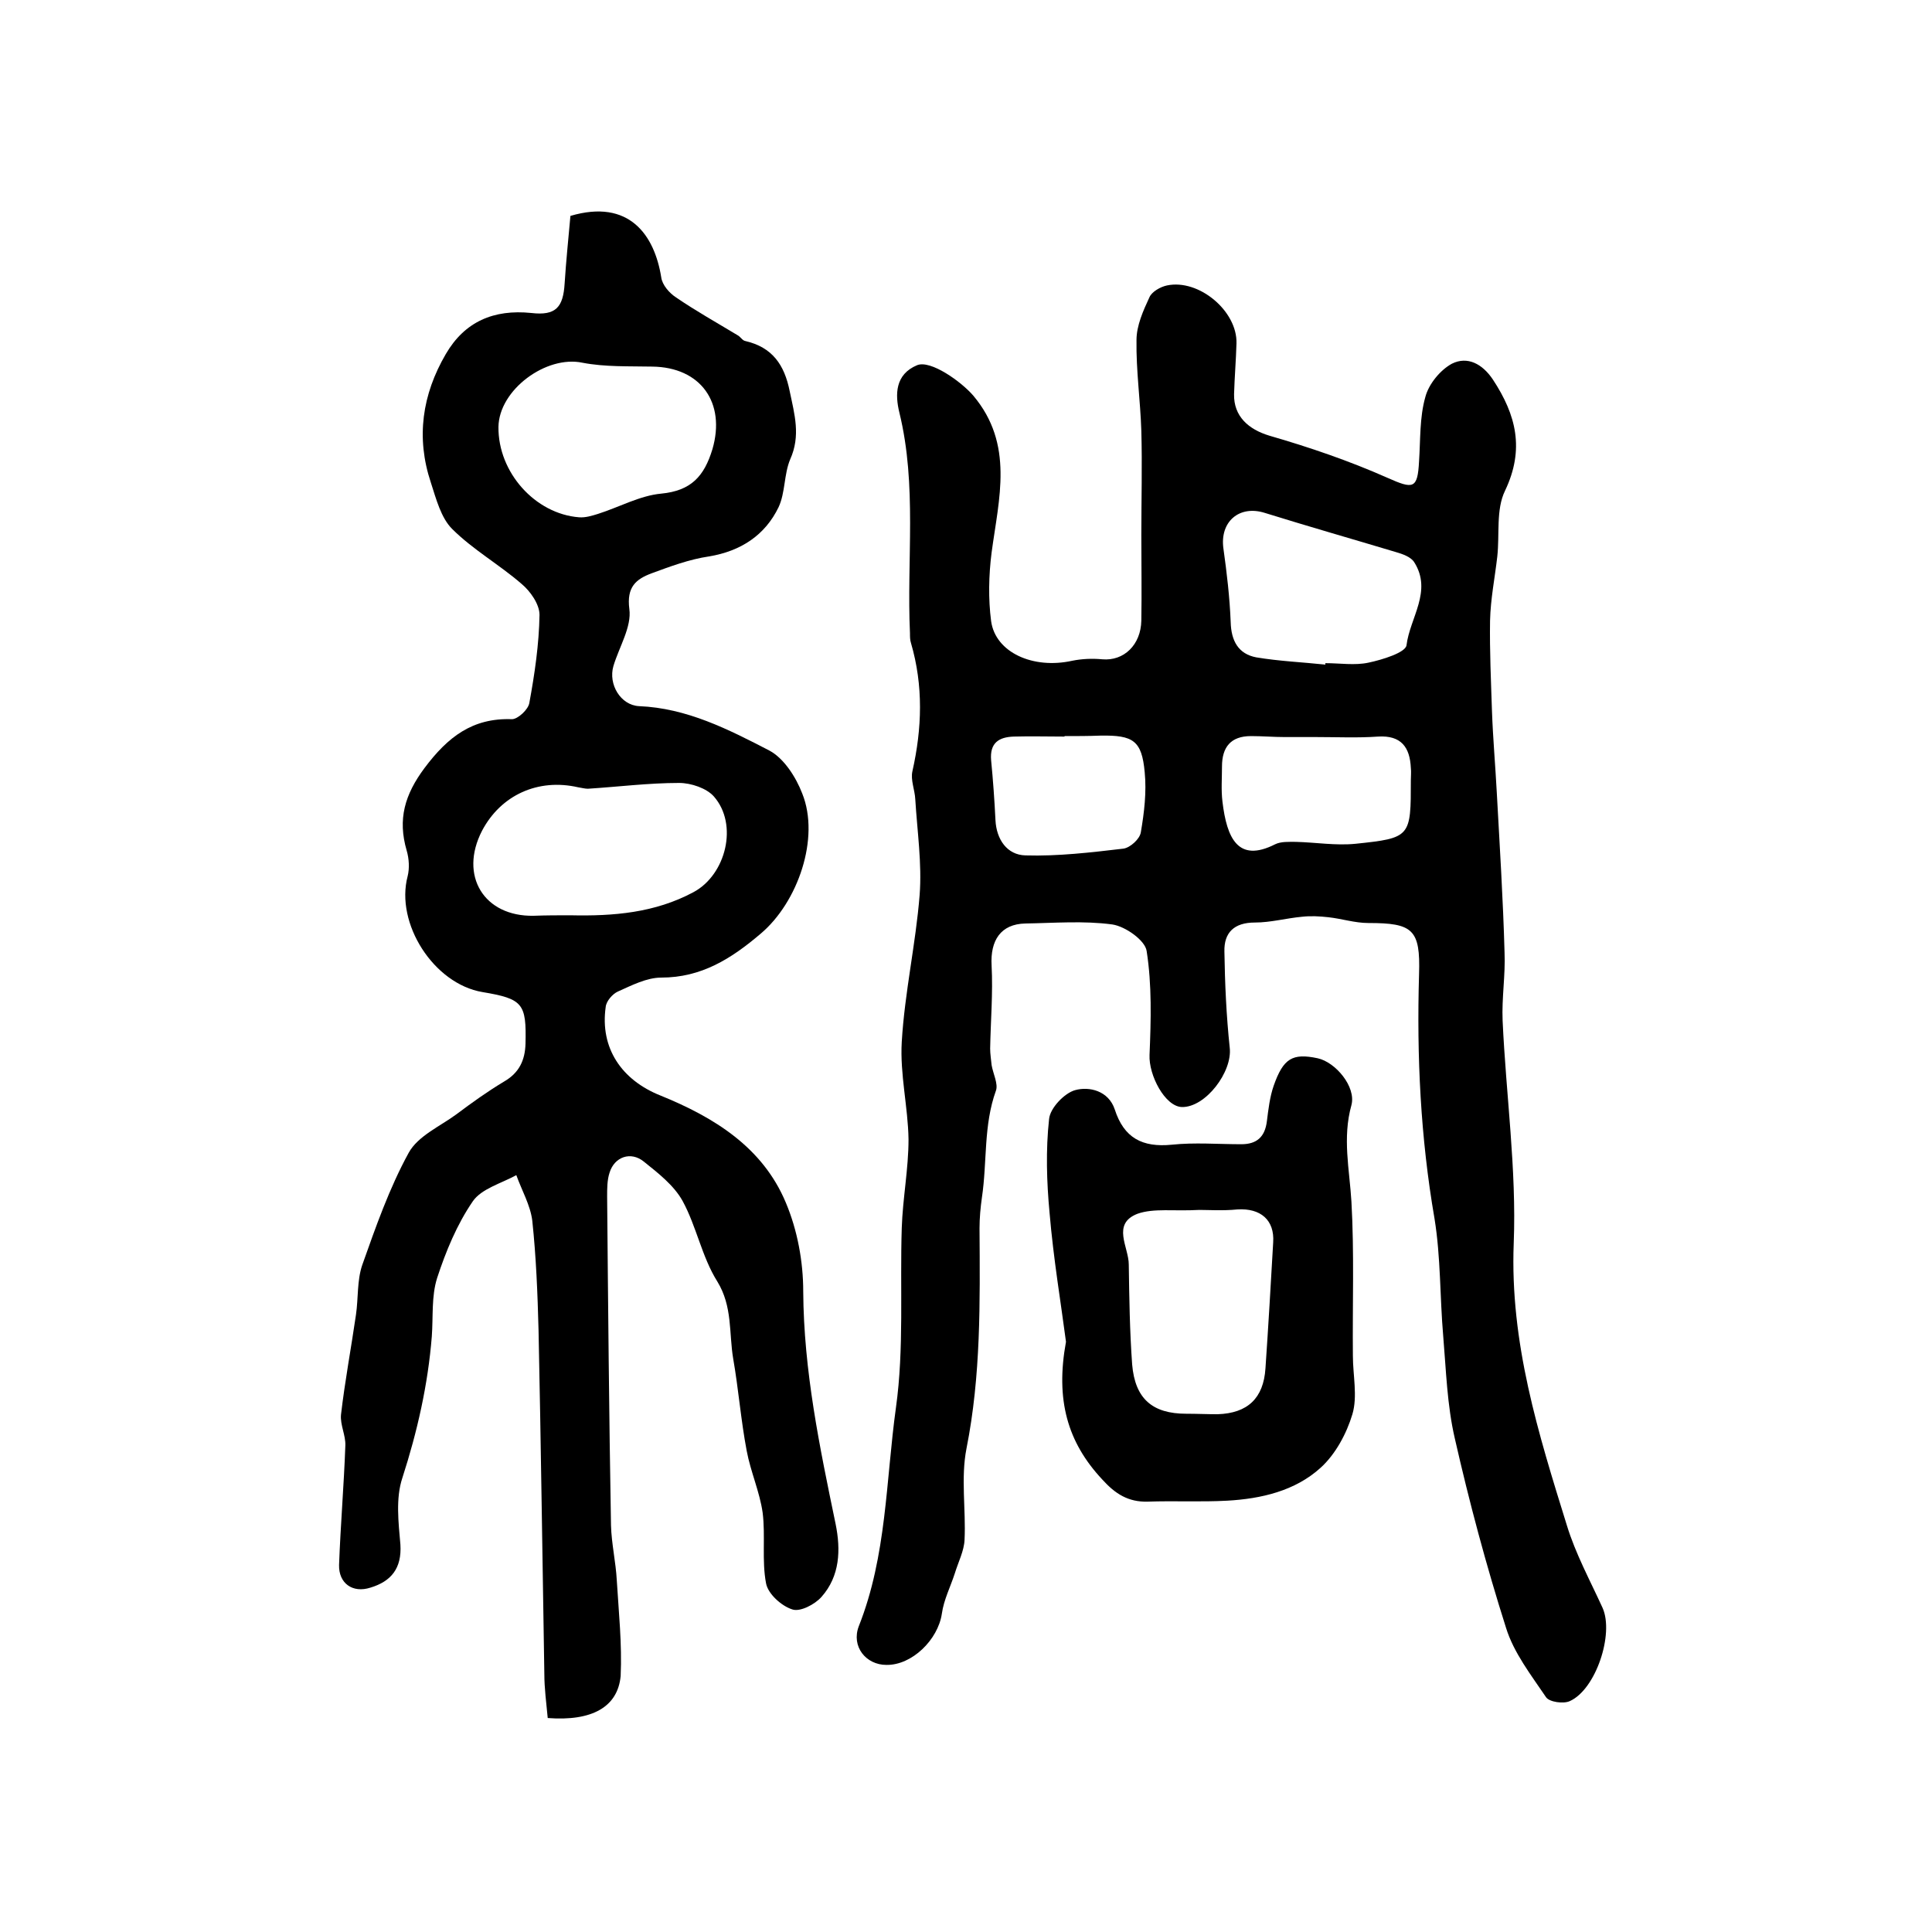
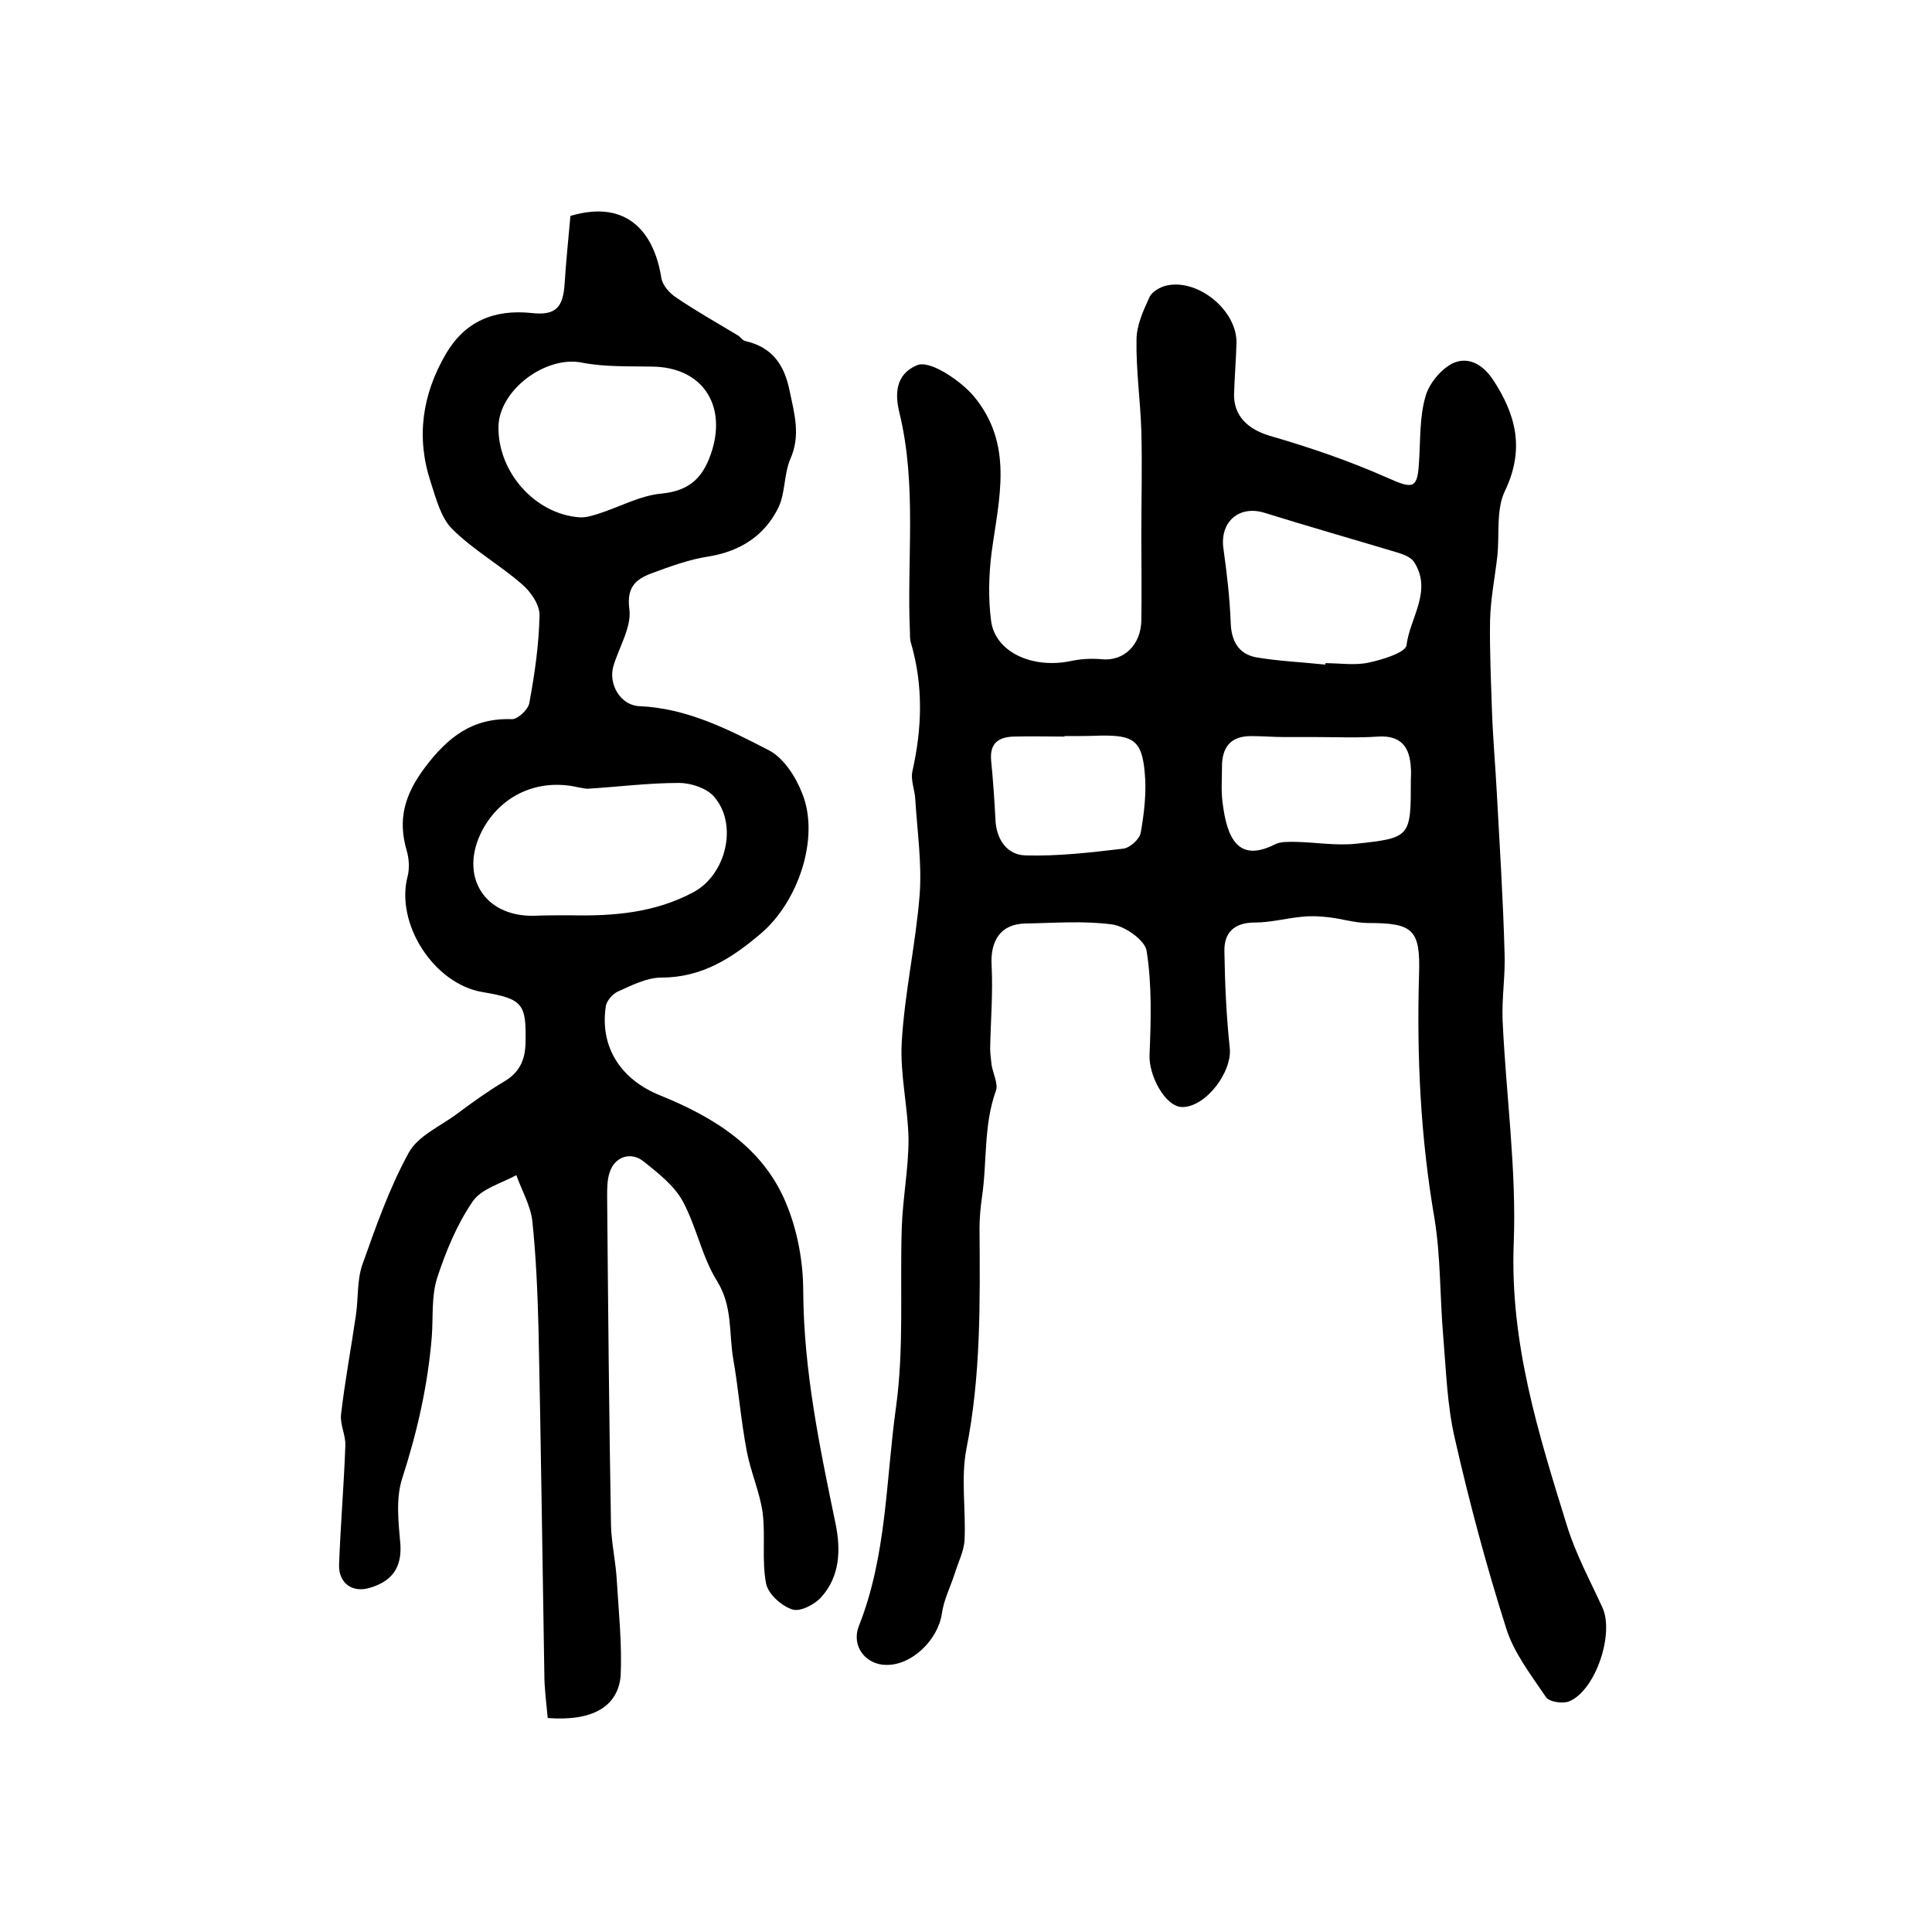
<svg xmlns="http://www.w3.org/2000/svg" version="1.1" id="图层_1" x="0px" y="0px" viewBox="0 0 400 400" style="enable-background:new 0 0 400 400;" xml:space="preserve">
  <style type="text/css">
	.st0{fill:#FFFFFF;}
</style>
  <g>
    <path d="M236.3,110.7c0-7.2,0.2-14.3,0-21.5c-0.2-6.3-1.1-12.5-1-18.8c0-3,1.4-6.1,2.7-8.9c0.5-1.1,2.2-2.1,3.6-2.4   c6.6-1.4,14.6,5.3,14.4,12c-0.1,3.5-0.4,7-0.5,10.5c-0.1,4.6,3,7.3,7.3,8.6c8.3,2.4,16.5,5.2,24.4,8.7c5.4,2.4,6.3,2.4,6.6-3.4   c0.3-4.5,0.1-9.1,1.3-13.3c0.7-2.7,3.1-5.6,5.5-6.9c3.2-1.6,6.3,0,8.5,3.3c4.8,7.3,6.6,14.4,2.5,23c-1.9,3.9-1.1,9-1.6,13.6   c-0.5,4.4-1.4,8.8-1.5,13.3c-0.1,6.3,0.2,12.6,0.4,18.8c0.2,5.6,0.7,11.2,1,16.9c0.6,11,1.3,22,1.6,33c0.2,4.7-0.6,9.4-0.4,14.1   c0.7,15.4,2.9,30.8,2.3,46.1c-0.8,20.6,5.1,39.4,11,58.4c1.8,5.9,4.8,11.4,7.4,17.1c2.4,5.4-1.4,16.9-6.8,19.3   c-1.3,0.6-4.2,0.2-4.9-0.8c-3.1-4.6-6.7-9.2-8.3-14.4c-4.1-12.9-7.6-26-10.6-39.2c-1.6-6.9-1.8-14.1-2.4-21.2   c-0.7-8.1-0.5-16.3-1.8-24.3c-2.9-16.8-3.7-33.6-3.2-50.6c0.3-9.3-1.3-10.6-10.5-10.6c-2.8,0-5.5-0.9-8.3-1.2   c-1.8-0.2-3.6-0.3-5.4-0.1c-3.3,0.3-6.5,1.2-9.8,1.2c-4.3,0-6.4,2.1-6.3,6c0.1,6.6,0.4,13.3,1.1,19.9c0.6,5-5,12.4-9.9,12.3   c-3.5-0.1-6.9-6.6-6.7-10.8c0.3-7.2,0.5-14.5-0.6-21.5c-0.3-2.2-4.4-5.1-7.1-5.5c-5.9-0.8-12-0.3-18-0.2c-5.1,0.1-7.3,3.5-7,8.7   c0.3,5.7-0.2,11.5-0.3,17.2c0,1.1,0.2,2.3,0.3,3.4c0.3,1.8,1.4,3.9,0.9,5.3c-2.6,7.2-1.8,14.7-2.9,22.1c-0.3,2.1-0.5,4.3-0.5,6.4   c0.1,15.3,0.3,30.5-2.7,45.6c-1.2,6.1-0.1,12.6-0.4,18.9c-0.1,2.3-1.3,4.6-2,6.9c-0.9,2.8-2.3,5.5-2.7,8.4   c-0.8,5.4-6.2,10.7-11.5,10.6c-4.2,0-7.3-3.8-5.7-8c5.8-14.6,5.6-30.2,7.7-45.3c1.7-12.2,0.8-24.8,1.2-37.2   c0.2-6.1,1.4-12.2,1.4-18.3c-0.1-6.7-1.8-13.5-1.4-20.2c0.6-10.2,2.9-20.3,3.7-30.4c0.5-6.5-0.5-13.2-0.9-19.8c-0.1-2-1-4-0.6-5.8   c2-8.9,2.3-17.7-0.3-26.6c-0.2-0.6-0.2-1.3-0.2-2c-0.7-15.2,1.5-30.6-2.2-45.7c-0.9-3.7-0.9-7.9,3.7-9.8c2.8-1.1,9.1,3.4,11.6,6.3   c8.5,10.1,5.3,21.3,3.8,32.5c-0.6,4.7-0.7,9.6-0.1,14.2c0.9,6.5,8.7,10,16.8,8.2c2-0.4,4.1-0.5,6.2-0.3c4.5,0.4,8-3,8.1-8   C236.4,122.7,236.3,116.7,236.3,110.7C236.3,110.7,236.3,110.7,236.3,110.7z M274.4,137.6c0-0.1,0-0.2,0-0.3c3,0,6.1,0.5,8.9-0.1   c2.9-0.6,7.7-2.1,7.9-3.6c0.7-5.7,5.4-11.2,1.6-17.2c-0.7-1.1-2.4-1.7-3.8-2.1c-9-2.7-18.1-5.3-27.1-8.1c-5.3-1.7-9.4,1.8-8.6,7.4   c0.7,5,1.3,10.1,1.5,15.2c0.1,3.9,1.6,6.6,5.3,7.3C264.9,136.9,269.7,137.1,274.4,137.6z M272.5,152.6c-2.2,0-4.3,0-6.5,0   c-2.3,0-4.6-0.2-7-0.2c-4.2,0-6,2.3-6,6.3c0,2.4-0.2,4.9,0.1,7.3c0.9,7.5,3.2,12.7,10.9,8.8c1.2-0.6,2.9-0.5,4.3-0.5   c4.1,0.1,8.2,0.8,12.3,0.4c11.5-1.2,11.5-1.4,11.5-13.2c0-0.8,0.1-1.7,0-2.5c-0.2-4.3-2-6.8-6.8-6.5   C281.1,152.8,276.8,152.6,272.5,152.6z M220.4,152.4c0,0,0,0.1,0,0.1c-3.5,0-7-0.1-10.5,0c-3.1,0.1-5,1.3-4.7,4.9   c0.4,4.1,0.7,8.3,0.9,12.4c0.2,4,2.4,7.2,6.2,7.3c6.7,0.2,13.5-0.6,20.3-1.4c1.4-0.2,3.4-2,3.6-3.4c0.7-4.1,1.2-8.3,0.8-12.4   c-0.6-6.6-2.4-7.7-9.1-7.6C225.3,152.4,222.8,152.4,220.4,152.4z" />
    <path d="M113.4,355.7c-0.3-3.2-0.7-6.2-0.7-9.1c-0.4-23.7-0.7-47.5-1.2-71.2c-0.2-7.6-0.5-15.2-1.3-22.7c-0.4-3.2-2.2-6.3-3.3-9.4   c-3.1,1.7-7.2,2.8-9,5.4c-3.3,4.8-5.6,10.4-7.4,15.9c-1.2,3.8-0.8,8-1.1,12.1c-0.8,10-3,19.7-6.1,29.3c-1.4,4.2-0.8,9.2-0.4,13.8   c0.3,4.9-1.9,7.6-6.2,8.9c-3.7,1.2-6.6-0.9-6.5-4.7c0.3-8.2,1-16.4,1.3-24.7c0.1-2.1-1.1-4.3-0.9-6.4c0.8-6.9,2.1-13.8,3.1-20.7   c0.5-3.4,0.2-7.1,1.3-10.3c2.8-7.9,5.6-15.9,9.6-23.2c1.9-3.5,6.5-5.5,9.9-8c3.2-2.4,6.4-4.7,9.9-6.8c3.1-1.8,4.3-4.4,4.4-7.8   c0.2-8.3-0.5-9.3-8.9-10.7c-10.1-1.7-18.1-14.2-15.5-24c0.4-1.6,0.3-3.6-0.2-5.3c-1.9-6.5-0.4-11.6,3.7-17.1   c4.8-6.4,9.9-10.4,18.1-10.1c1.2,0,3.4-2,3.6-3.4c1.1-6,2-12.1,2.1-18.2c0-2.2-1.9-4.9-3.7-6.4c-4.6-4-10.1-7.1-14.4-11.4   c-2.3-2.3-3.3-6.2-4.4-9.6c-3.1-9.3-1.8-18.2,3.1-26.6c3.9-6.7,9.9-9.3,17.7-8.5c5.1,0.6,6.6-1.2,6.9-6.1c0.3-4.7,0.8-9.5,1.2-14   c12.2-3.6,17.4,4,18.8,12.7c0.2,1.6,1.7,3.3,3.1,4.2c4.1,2.8,8.4,5.2,12.7,7.8c0.6,0.3,1,1.1,1.6,1.2c5.6,1.3,8.1,4.9,9.2,10.4   c1,4.8,2.3,9.2,0.1,14.1c-1.3,3.1-1,6.9-2.4,9.9c-2.8,5.8-7.8,9.1-14.4,10.2c-4.1,0.6-8.1,2.1-11.9,3.5c-3.2,1.2-5.2,2.8-4.6,7.4   c0.5,3.7-2.1,7.8-3.3,11.8c-1.1,3.8,1.5,8.1,5.3,8.3c9.9,0.4,18.5,4.8,27,9.2c3,1.6,5.5,5.5,6.8,8.9c3.7,9.2-0.9,22.5-8.6,29   c-6.1,5.2-12.3,9.1-20.6,9.1c-3,0-6.1,1.6-9,2.9c-1.1,0.5-2.4,2-2.5,3.2c-1.2,8.5,3.3,15.1,11.3,18.3c11.1,4.5,21.2,10.7,26,22.2   c2.4,5.7,3.6,12.2,3.6,18.4c0.1,16.4,3.4,32.2,6.7,48.1c1.1,5.4,0.9,10.8-2.9,15.1c-1.4,1.6-4.5,3.2-6.1,2.6   c-2.2-0.7-5-3.2-5.4-5.4c-0.9-4.7-0.1-9.8-0.7-14.6c-0.6-4.3-2.5-8.5-3.3-12.8c-1.2-6.3-1.7-12.8-2.8-19.1   c-0.9-5.3-0.1-10.8-3.3-16c-3.2-5.1-4.3-11.4-7.2-16.7c-1.8-3.2-5-5.7-8-8.1c-2.7-2.2-6.1-1-7.1,2.3c-0.5,1.5-0.5,3.3-0.5,4.9   c0.2,22.7,0.4,45.4,0.8,68.1c0.1,3.8,1,7.6,1.2,11.4c0.4,6.6,1.1,13.2,0.8,19.8C127.9,353.4,122.6,356.4,113.4,355.7z M118.1,189.5   c8.9,0.2,17.5-0.5,25.5-4.8c6.7-3.6,9.3-14,4.2-19.8c-1.5-1.7-4.7-2.8-7.2-2.8c-6.3,0-12.6,0.8-18.9,1.2c-0.6,0-1.3-0.2-2-0.3   c-8.3-1.9-16,1.6-19.9,9c-4.8,9.3,0.4,17.8,10.7,17.6C113.1,189.5,115.6,189.5,118.1,189.5z M103.2,88.4c-0.1,9.4,7.6,18,16.7,18.7   c1.3,0.1,2.6-0.3,3.9-0.7c4.4-1.4,8.7-3.8,13.1-4.2c6.2-0.6,8.9-3.6,10.6-9.2c2.8-9.6-2.4-17-12.5-17.1c-4.8-0.1-9.7,0.1-14.4-0.8   C113.1,73.5,103.3,80.7,103.2,88.4z" />
-     <path d="M220.7,277.8c-1-7.7-2.6-17.2-3.4-26.7c-0.6-6.4-0.8-13-0.1-19.4c0.2-2.3,3.2-5.4,5.4-6c2.9-0.8,6.9,0.1,8.2,4   c1.9,5.9,5.7,7.9,11.8,7.3c4.7-0.5,9.6-0.1,14.4-0.1c3.2,0,4.9-1.5,5.3-4.8c0.3-2.4,0.6-5,1.4-7.3c2-5.7,3.9-6.8,9.1-5.7   c3.7,0.8,8,5.9,7,9.7c-1.9,6.8-0.4,13.3,0,20c0.6,10.6,0.2,21.3,0.3,31.9c0,4,1,8.4-0.1,12.1c-1.2,4-3.5,8.3-6.6,11.1   c-5.3,4.8-12.3,6.4-19.3,6.8c-5.5,0.3-11,0-16.5,0.2c-4,0.1-6.7-1.6-9.4-4.6C221,298.6,218.5,289.8,220.7,277.8z M248.3,250.5   c-5.3,0.3-9.4-0.4-12.8,0.8c-5.4,2.1-1.8,6.9-1.8,10.5c0.1,6.9,0.2,13.8,0.7,20.7c0.6,7.1,4.2,10.2,11.2,10.2   c2.2,0,4.3,0.1,6.5,0.1c6.2-0.2,9.5-3.3,9.9-9.5c0.6-8.7,1.1-17.4,1.6-26.1c0.3-4.6-2.6-7.1-7.4-6.8   C253.2,250.7,250.1,250.5,248.3,250.5z" />
  </g>
</svg>